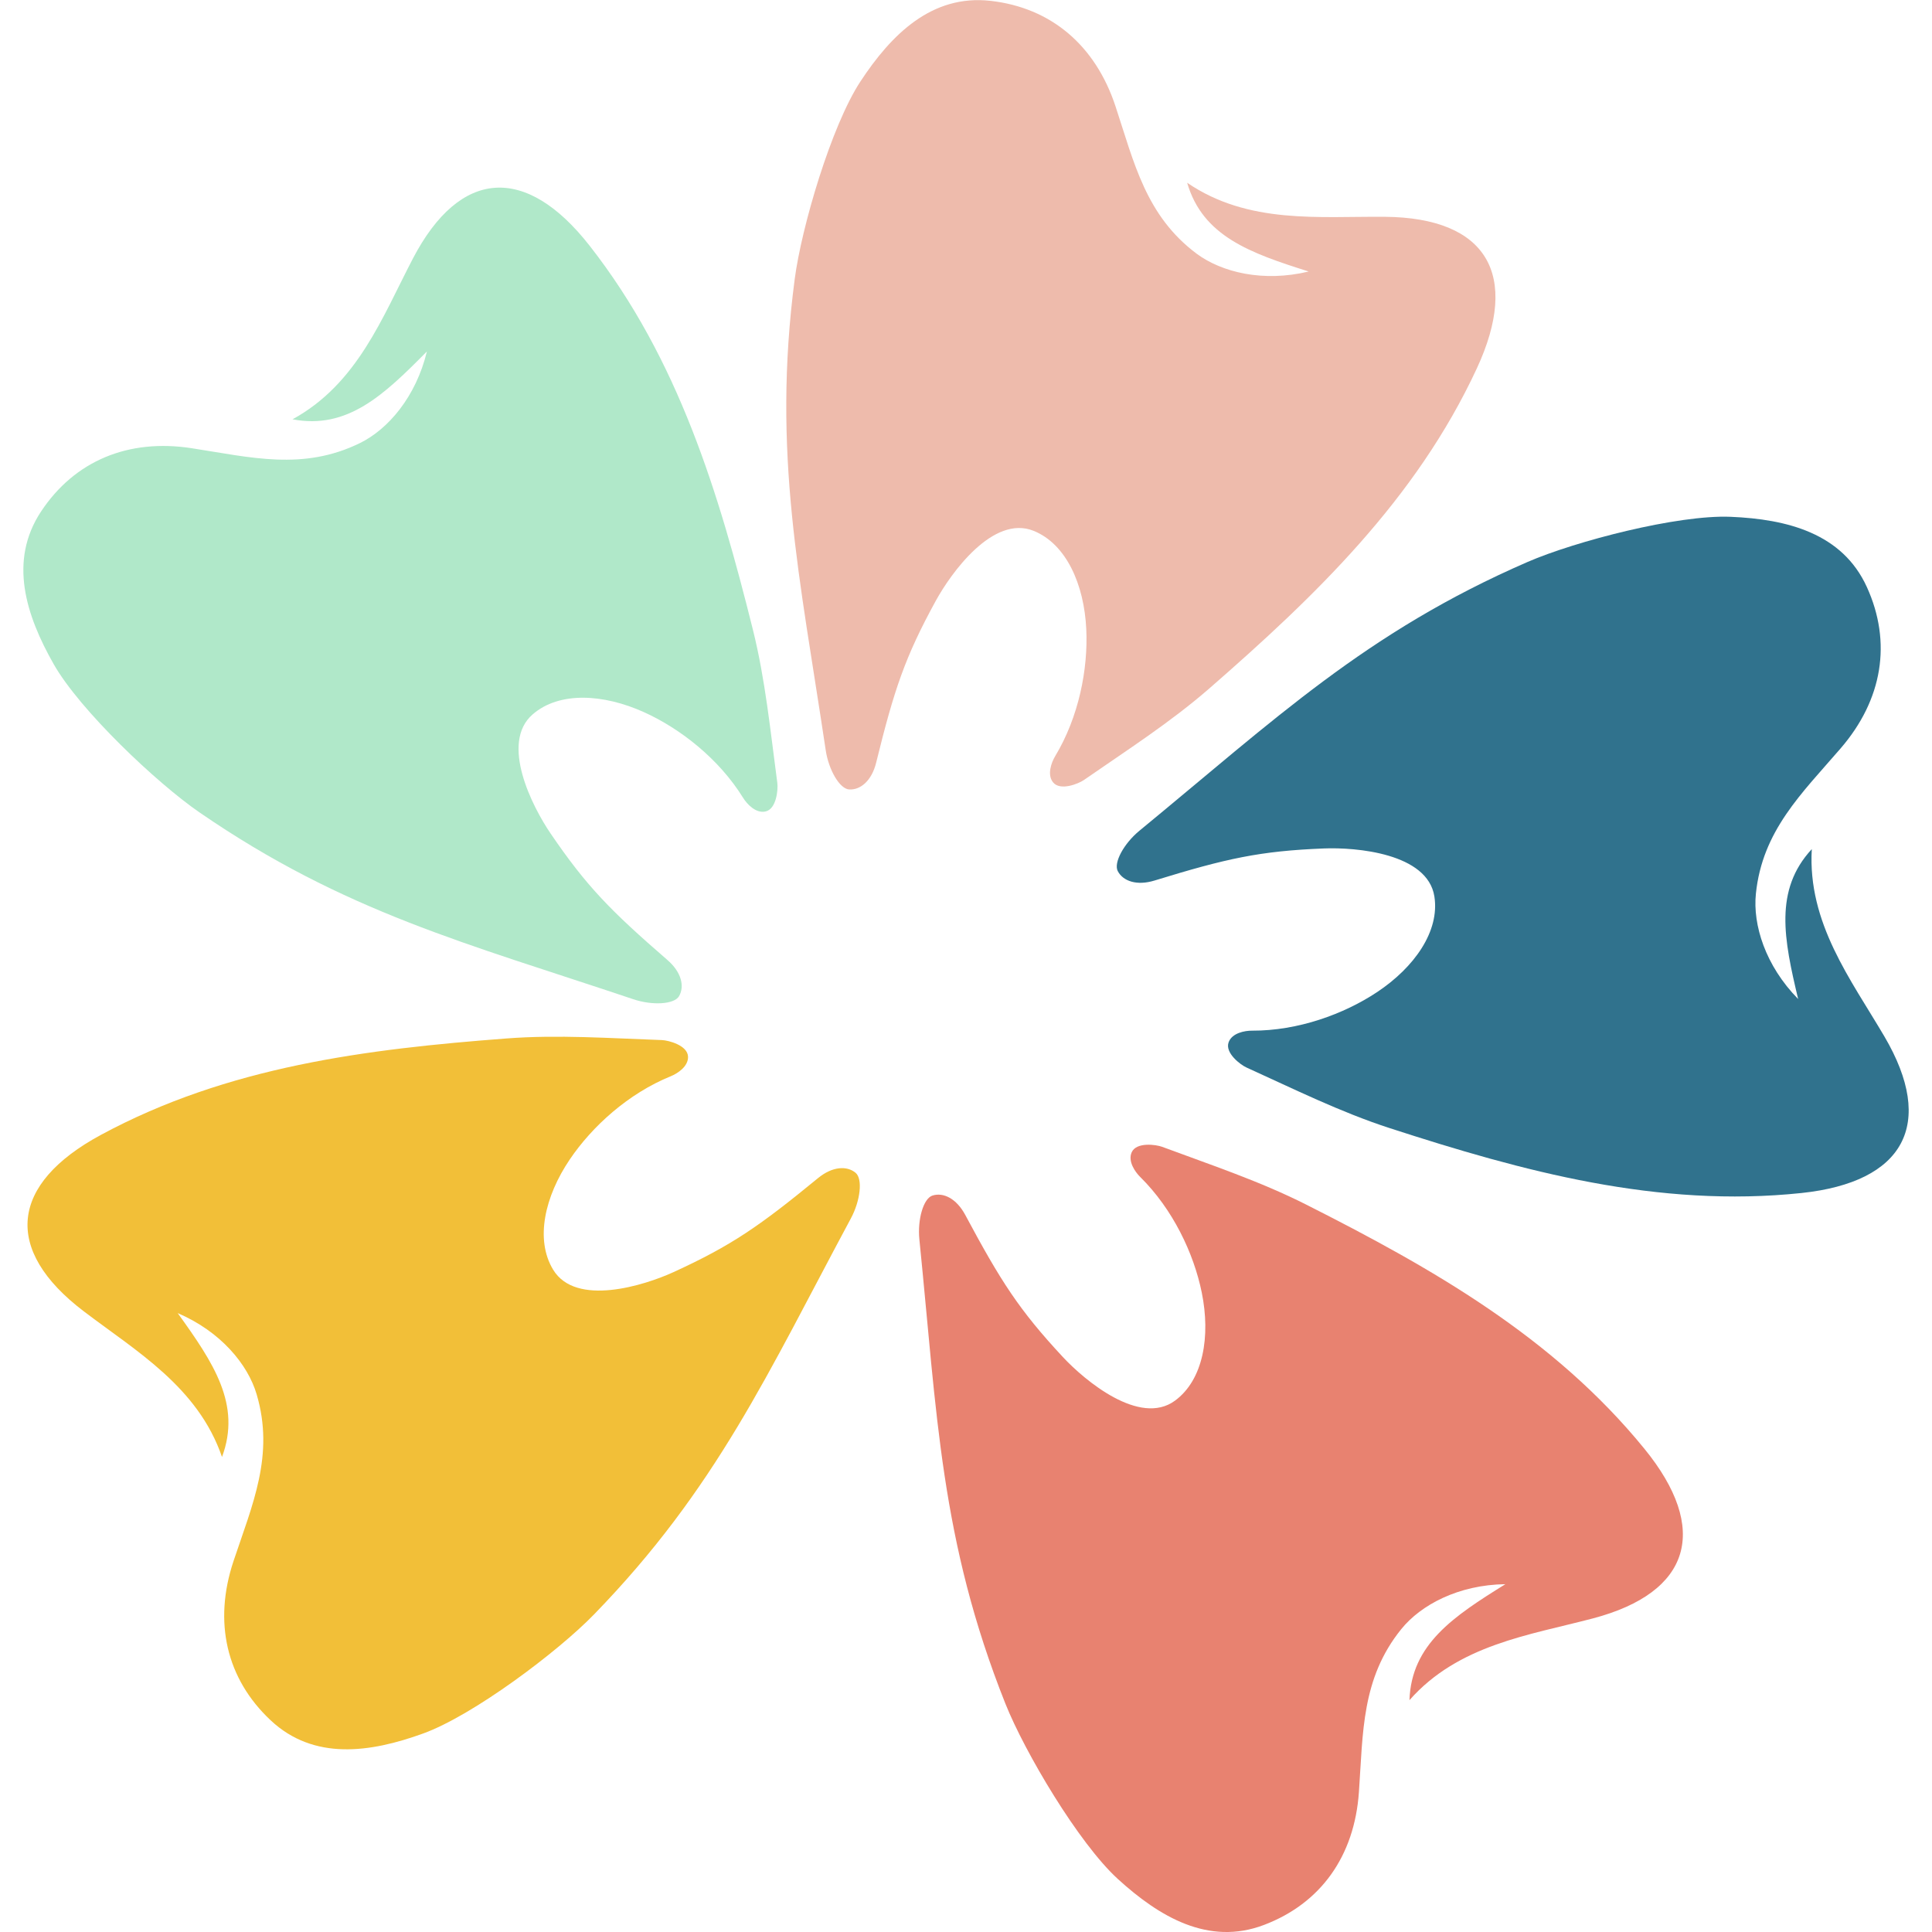
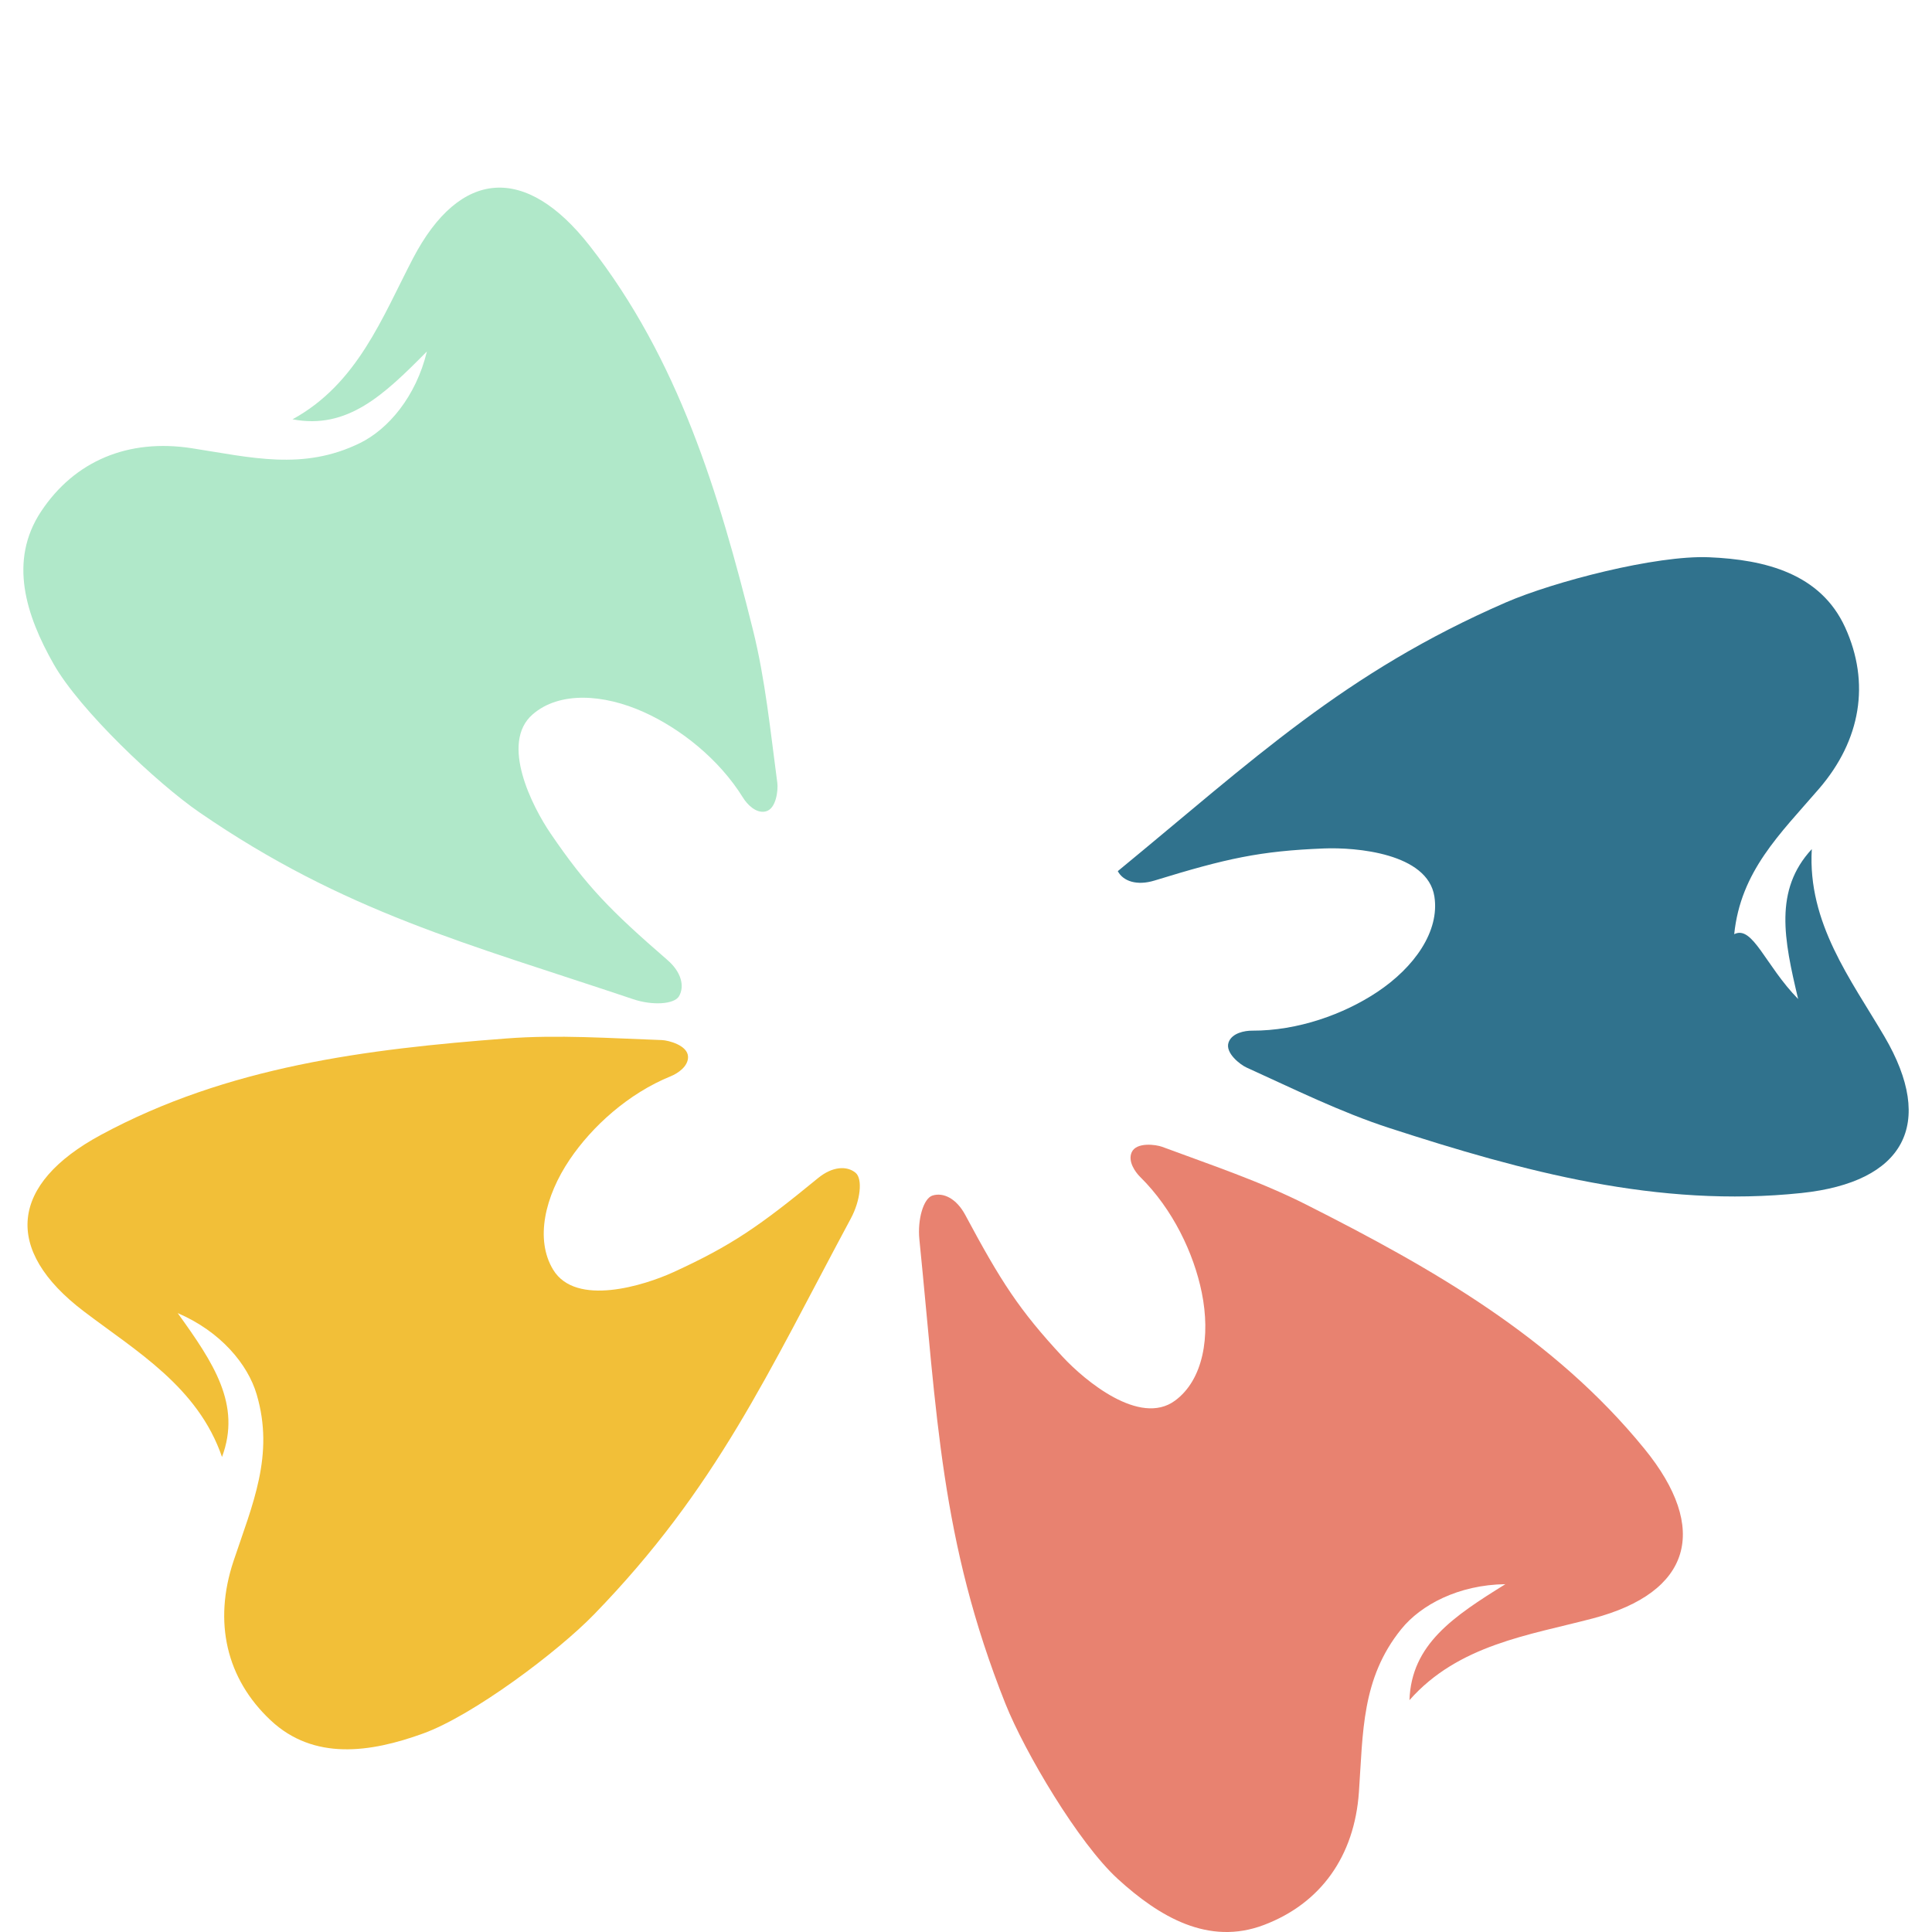
<svg xmlns="http://www.w3.org/2000/svg" version="1.1" id="Layer_1" x="0px" y="0px" width="32px" height="32px" viewBox="0 0 32 32" style="enable-background:new 0 0 32 32;" xml:space="preserve">
  <path style="fill:#E88270;" d="M23.209,26.984c-0.66,0.817-0.632,1.711-0.701,2.698c-0.074,1.064-0.634,1.846-1.575,2.202  c-0.917,0.347-1.731-0.135-2.419-0.763c-0.65-0.594-1.542-2.102-1.861-2.902c-1.079-2.709-1.132-4.797-1.425-7.688  c-0.034-0.333,0.067-0.682,0.217-0.729c0.181-0.057,0.397,0.05,0.542,0.32c0.588,1.098,0.892,1.575,1.617,2.354  c0.359,0.386,1.273,1.154,1.858,0.723c0.47-0.346,0.59-1.068,0.443-1.79c-0.132-0.65-0.48-1.383-1.02-1.915  c-0.085-0.084-0.208-0.261-0.14-0.41c0.079-0.172,0.404-0.126,0.504-0.089c0.804,0.299,1.625,0.572,2.388,0.958  c2.077,1.05,4.092,2.192,5.601,4.045c1.08,1.326,0.776,2.378-0.855,2.808c-1.055,0.278-2.227,0.434-3.038,1.354  c0.032-0.924,0.725-1.385,1.589-1.921C24.158,26.249,23.534,26.581,23.209,26.984z" />
  <path style="fill:#F2BF38;" d="M2.943,21.749c0.594,0.825,1.058,1.516,0.734,2.383c-0.398-1.16-1.421-1.752-2.29-2.413  c-1.342-1.02-1.222-2.108,0.283-2.921c2.103-1.136,4.401-1.422,6.722-1.598c0.852-0.065,1.715-0.003,2.572,0.027  c0.107,0.004,0.425,0.086,0.432,0.274c0.006,0.164-0.175,0.28-0.286,0.325c-0.702,0.285-1.303,0.83-1.674,1.38  c-0.412,0.61-0.577,1.323-0.275,1.823c0.376,0.622,1.514,0.261,1.993,0.042c0.968-0.443,1.431-0.767,2.394-1.557  c0.236-0.194,0.477-0.21,0.623-0.089c0.121,0.1,0.08,0.462-0.078,0.756c-1.376,2.56-2.223,4.469-4.255,6.56  c-0.6,0.618-2.001,1.671-2.829,1.971c-0.876,0.318-1.812,0.452-2.527-0.219c-0.733-0.688-0.951-1.626-0.614-2.637  c0.313-0.938,0.681-1.754,0.383-2.761C4.106,22.6,3.657,22.055,2.943,21.749z" />
  <path style="fill:#B0E8C9;" d="M7.071,5.821C6.357,6.544,5.754,7.118,4.845,6.945c1.077-0.588,1.489-1.695,1.994-2.663  C7.62,2.787,8.712,2.723,9.766,4.07c1.473,1.882,2.141,4.1,2.704,6.358c0.207,0.829,0.291,1.69,0.405,2.541  c0.014,0.106-0.013,0.433-0.198,0.472c-0.16,0.034-0.306-0.125-0.369-0.227c-0.399-0.644-1.037-1.145-1.641-1.418  c-0.671-0.303-1.401-0.347-1.843,0.035c-0.55,0.475-0.003,1.536,0.294,1.972c0.599,0.88,0.996,1.282,1.937,2.098  c0.231,0.2,0.287,0.435,0.192,0.599c-0.079,0.136-0.442,0.157-0.759,0.05c-2.755-0.926-4.779-1.44-7.181-3.092  C2.597,12.97,1.324,11.765,0.889,11c-0.46-0.81-0.75-1.71-0.209-2.528c0.555-0.838,1.443-1.211,2.496-1.048  C4.154,7.575,5.02,7.801,5.963,7.338C6.427,7.11,6.889,6.575,7.071,5.821z" />
-   <path style="fill:#EEBBAC;" d="M21.676,4.497c-0.969-0.306-1.755-0.583-2.013-1.47c1.013,0.692,2.187,0.554,3.278,0.564  c1.686,0.015,2.24,0.959,1.52,2.511c-1.006,2.168-2.677,3.772-4.431,5.301c-0.644,0.561-1.373,1.028-2.078,1.517  c-0.088,0.061-0.392,0.185-0.51,0.038c-0.103-0.127-0.027-0.329,0.034-0.432c0.392-0.649,0.548-1.444,0.516-2.107  c-0.035-0.735-0.329-1.406-0.87-1.626c-0.673-0.273-1.369,0.696-1.623,1.159c-0.511,0.933-0.689,1.47-0.987,2.68  c-0.073,0.297-0.257,0.454-0.446,0.444c-0.157-0.008-0.341-0.322-0.39-0.653c-0.429-2.874-0.891-4.911-0.513-7.802  c0.112-0.854,0.605-2.536,1.088-3.271c0.512-0.779,1.182-1.446,2.156-1.336c0.999,0.113,1.735,0.734,2.069,1.746  c0.31,0.939,0.503,1.813,1.344,2.442C20.235,4.51,20.922,4.679,21.676,4.497z" />
-   <path style="fill:#30728D;" d="M29.783,16.547c-0.236-0.989-0.402-1.805,0.226-2.483c-0.072,1.225,0.649,2.161,1.202,3.102  c0.854,1.454,0.329,2.414-1.372,2.594c-2.376,0.251-4.611-0.357-6.825-1.076c-0.813-0.264-1.588-0.649-2.369-1.003  c-0.098-0.044-0.36-0.241-0.295-0.418c0.056-0.154,0.268-0.193,0.388-0.192c0.758,0.003,1.52-0.272,2.073-0.64  c0.613-0.408,1.037-1.005,0.947-1.582c-0.112-0.718-1.301-0.817-1.828-0.796c-1.063,0.042-1.615,0.165-2.806,0.531  c-0.292,0.09-0.521,0.013-0.61-0.155c-0.073-0.139,0.101-0.458,0.359-0.67c2.245-1.845,3.754-3.289,6.428-4.451  c0.79-0.343,2.486-0.785,3.365-0.748c0.931,0.039,1.848,0.27,2.255,1.163c0.417,0.915,0.262,1.865-0.434,2.672  c-0.646,0.749-1.297,1.364-1.404,2.408C29.03,15.318,29.239,15.993,29.783,16.547z" />
+   <path style="fill:#30728D;" d="M29.783,16.547c-0.236-0.989-0.402-1.805,0.226-2.483c-0.072,1.225,0.649,2.161,1.202,3.102  c0.854,1.454,0.329,2.414-1.372,2.594c-2.376,0.251-4.611-0.357-6.825-1.076c-0.813-0.264-1.588-0.649-2.369-1.003  c-0.098-0.044-0.36-0.241-0.295-0.418c0.056-0.154,0.268-0.193,0.388-0.192c0.758,0.003,1.52-0.272,2.073-0.64  c0.613-0.408,1.037-1.005,0.947-1.582c-0.112-0.718-1.301-0.817-1.828-0.796c-1.063,0.042-1.615,0.165-2.806,0.531  c-0.292,0.09-0.521,0.013-0.61-0.155c2.245-1.845,3.754-3.289,6.428-4.451  c0.79-0.343,2.486-0.785,3.365-0.748c0.931,0.039,1.848,0.27,2.255,1.163c0.417,0.915,0.262,1.865-0.434,2.672  c-0.646,0.749-1.297,1.364-1.404,2.408C29.03,15.318,29.239,15.993,29.783,16.547z" />
</svg>